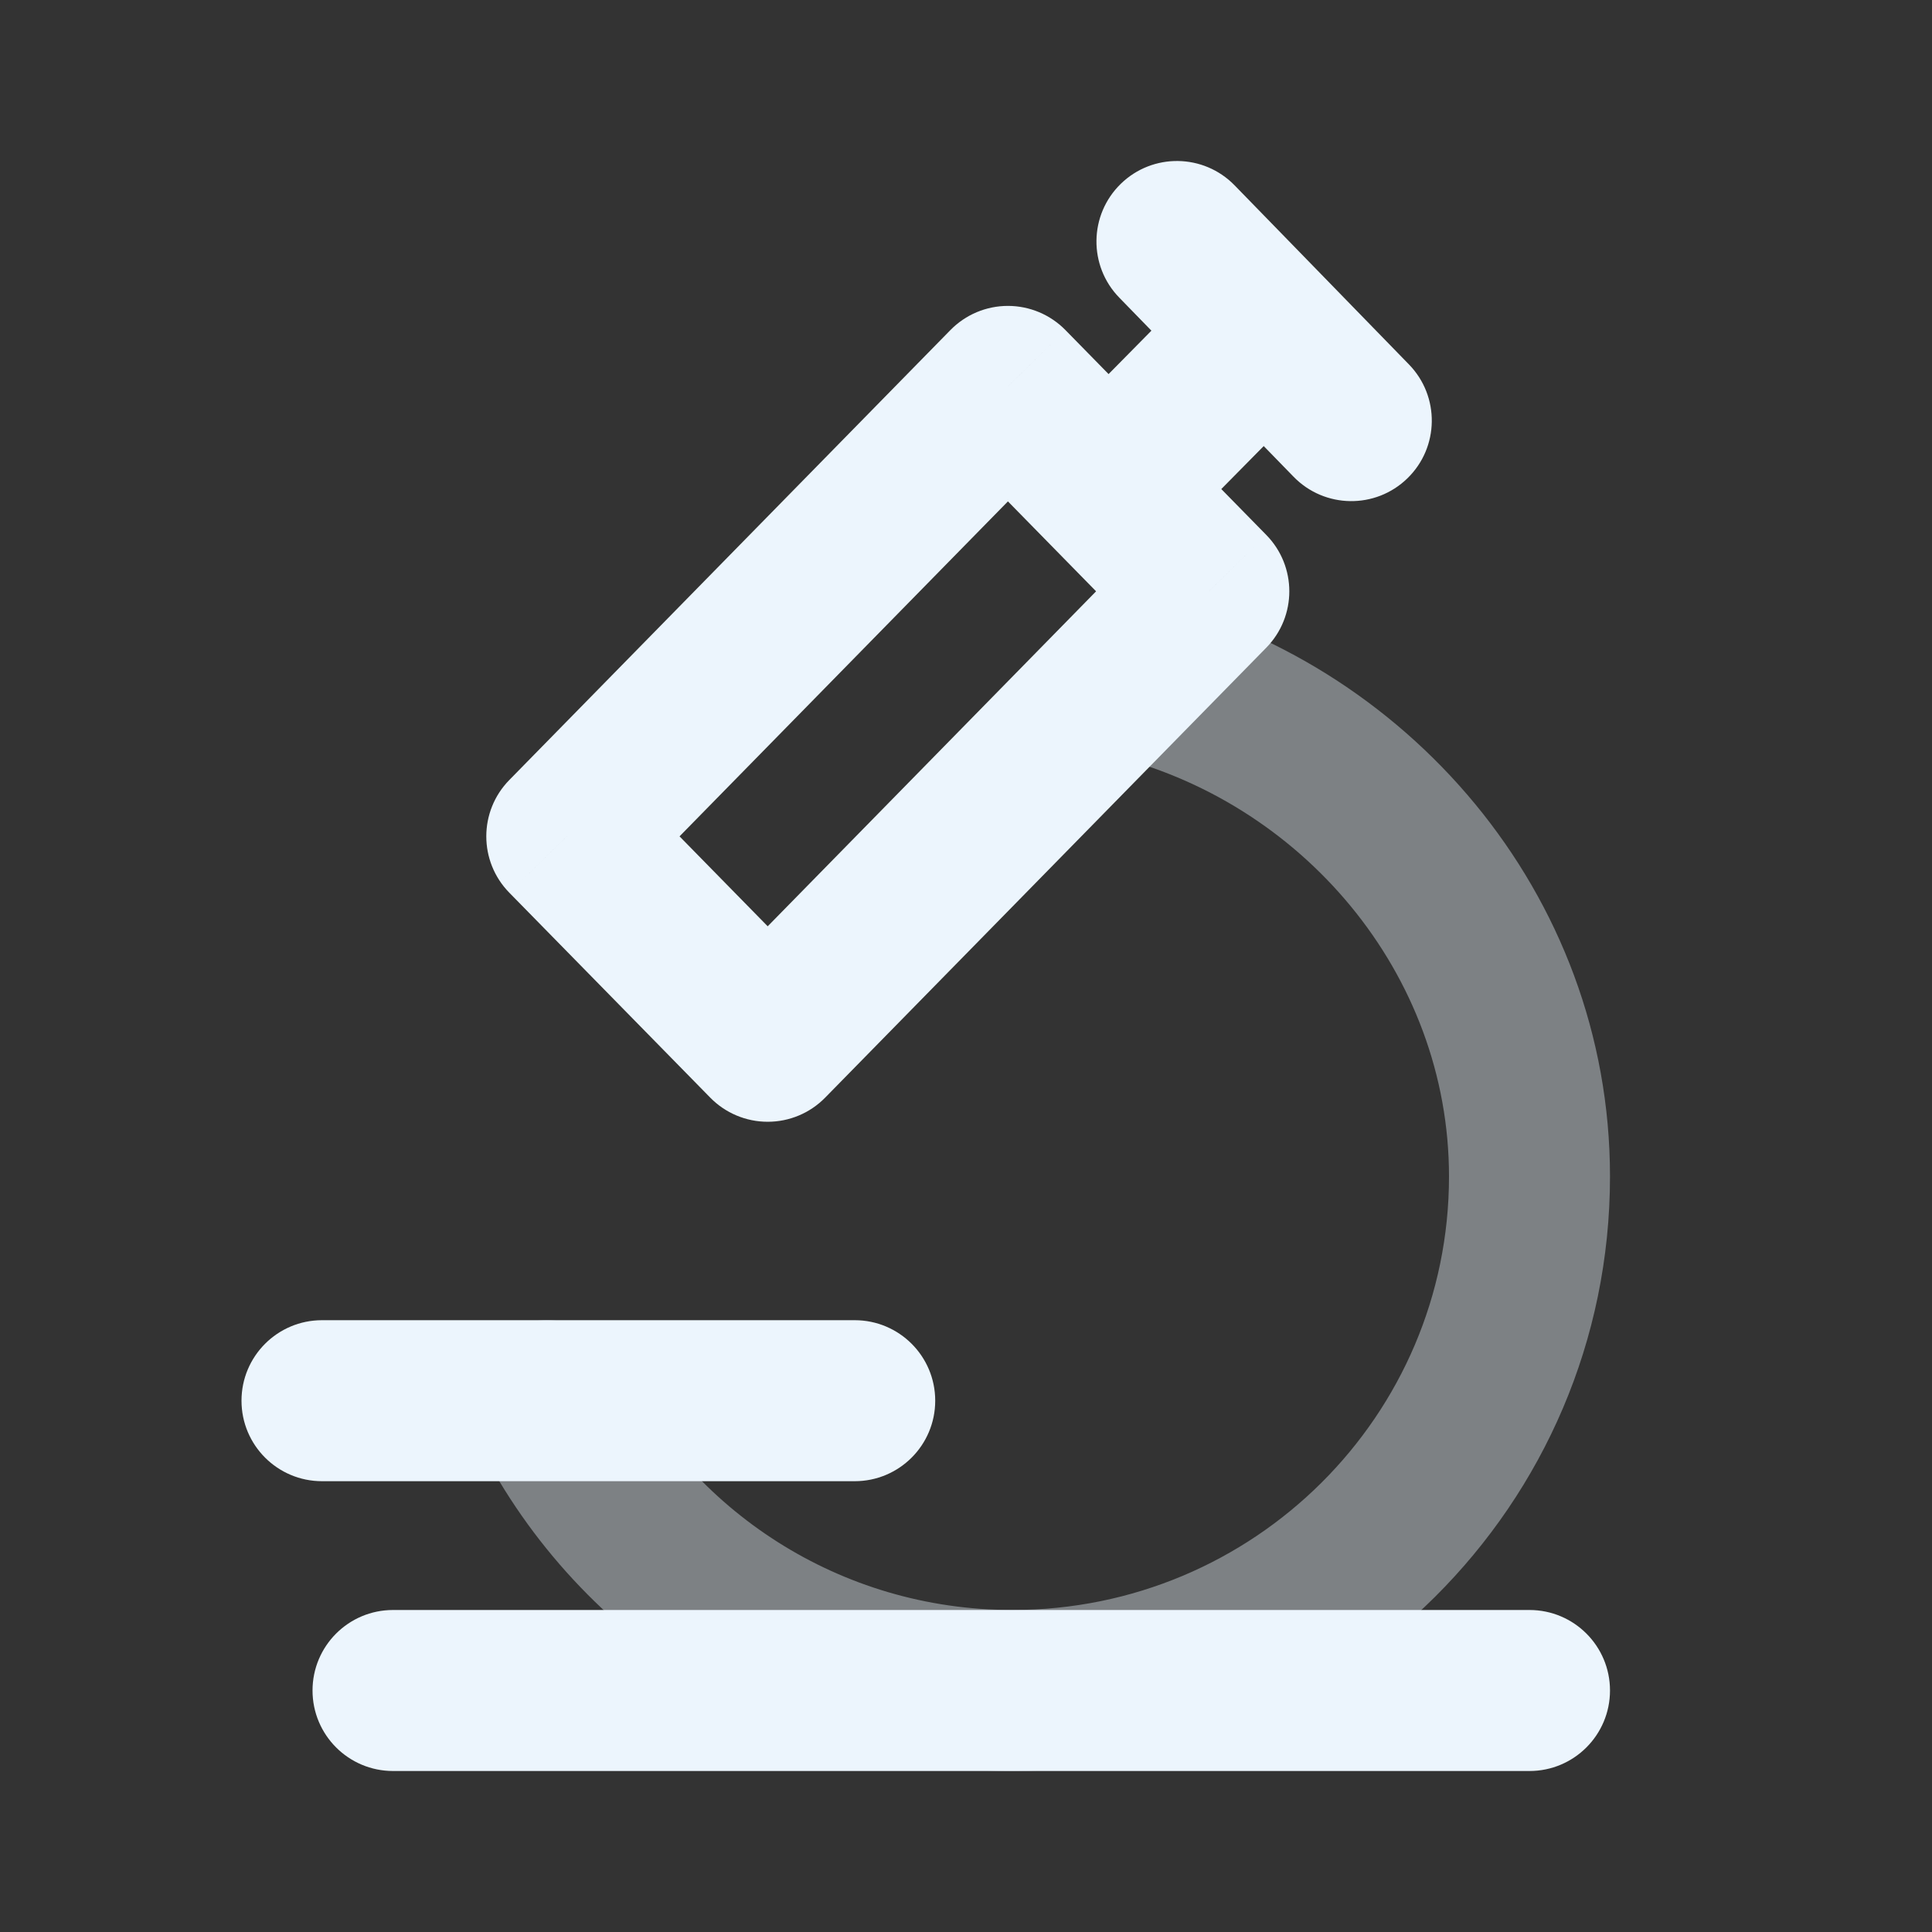
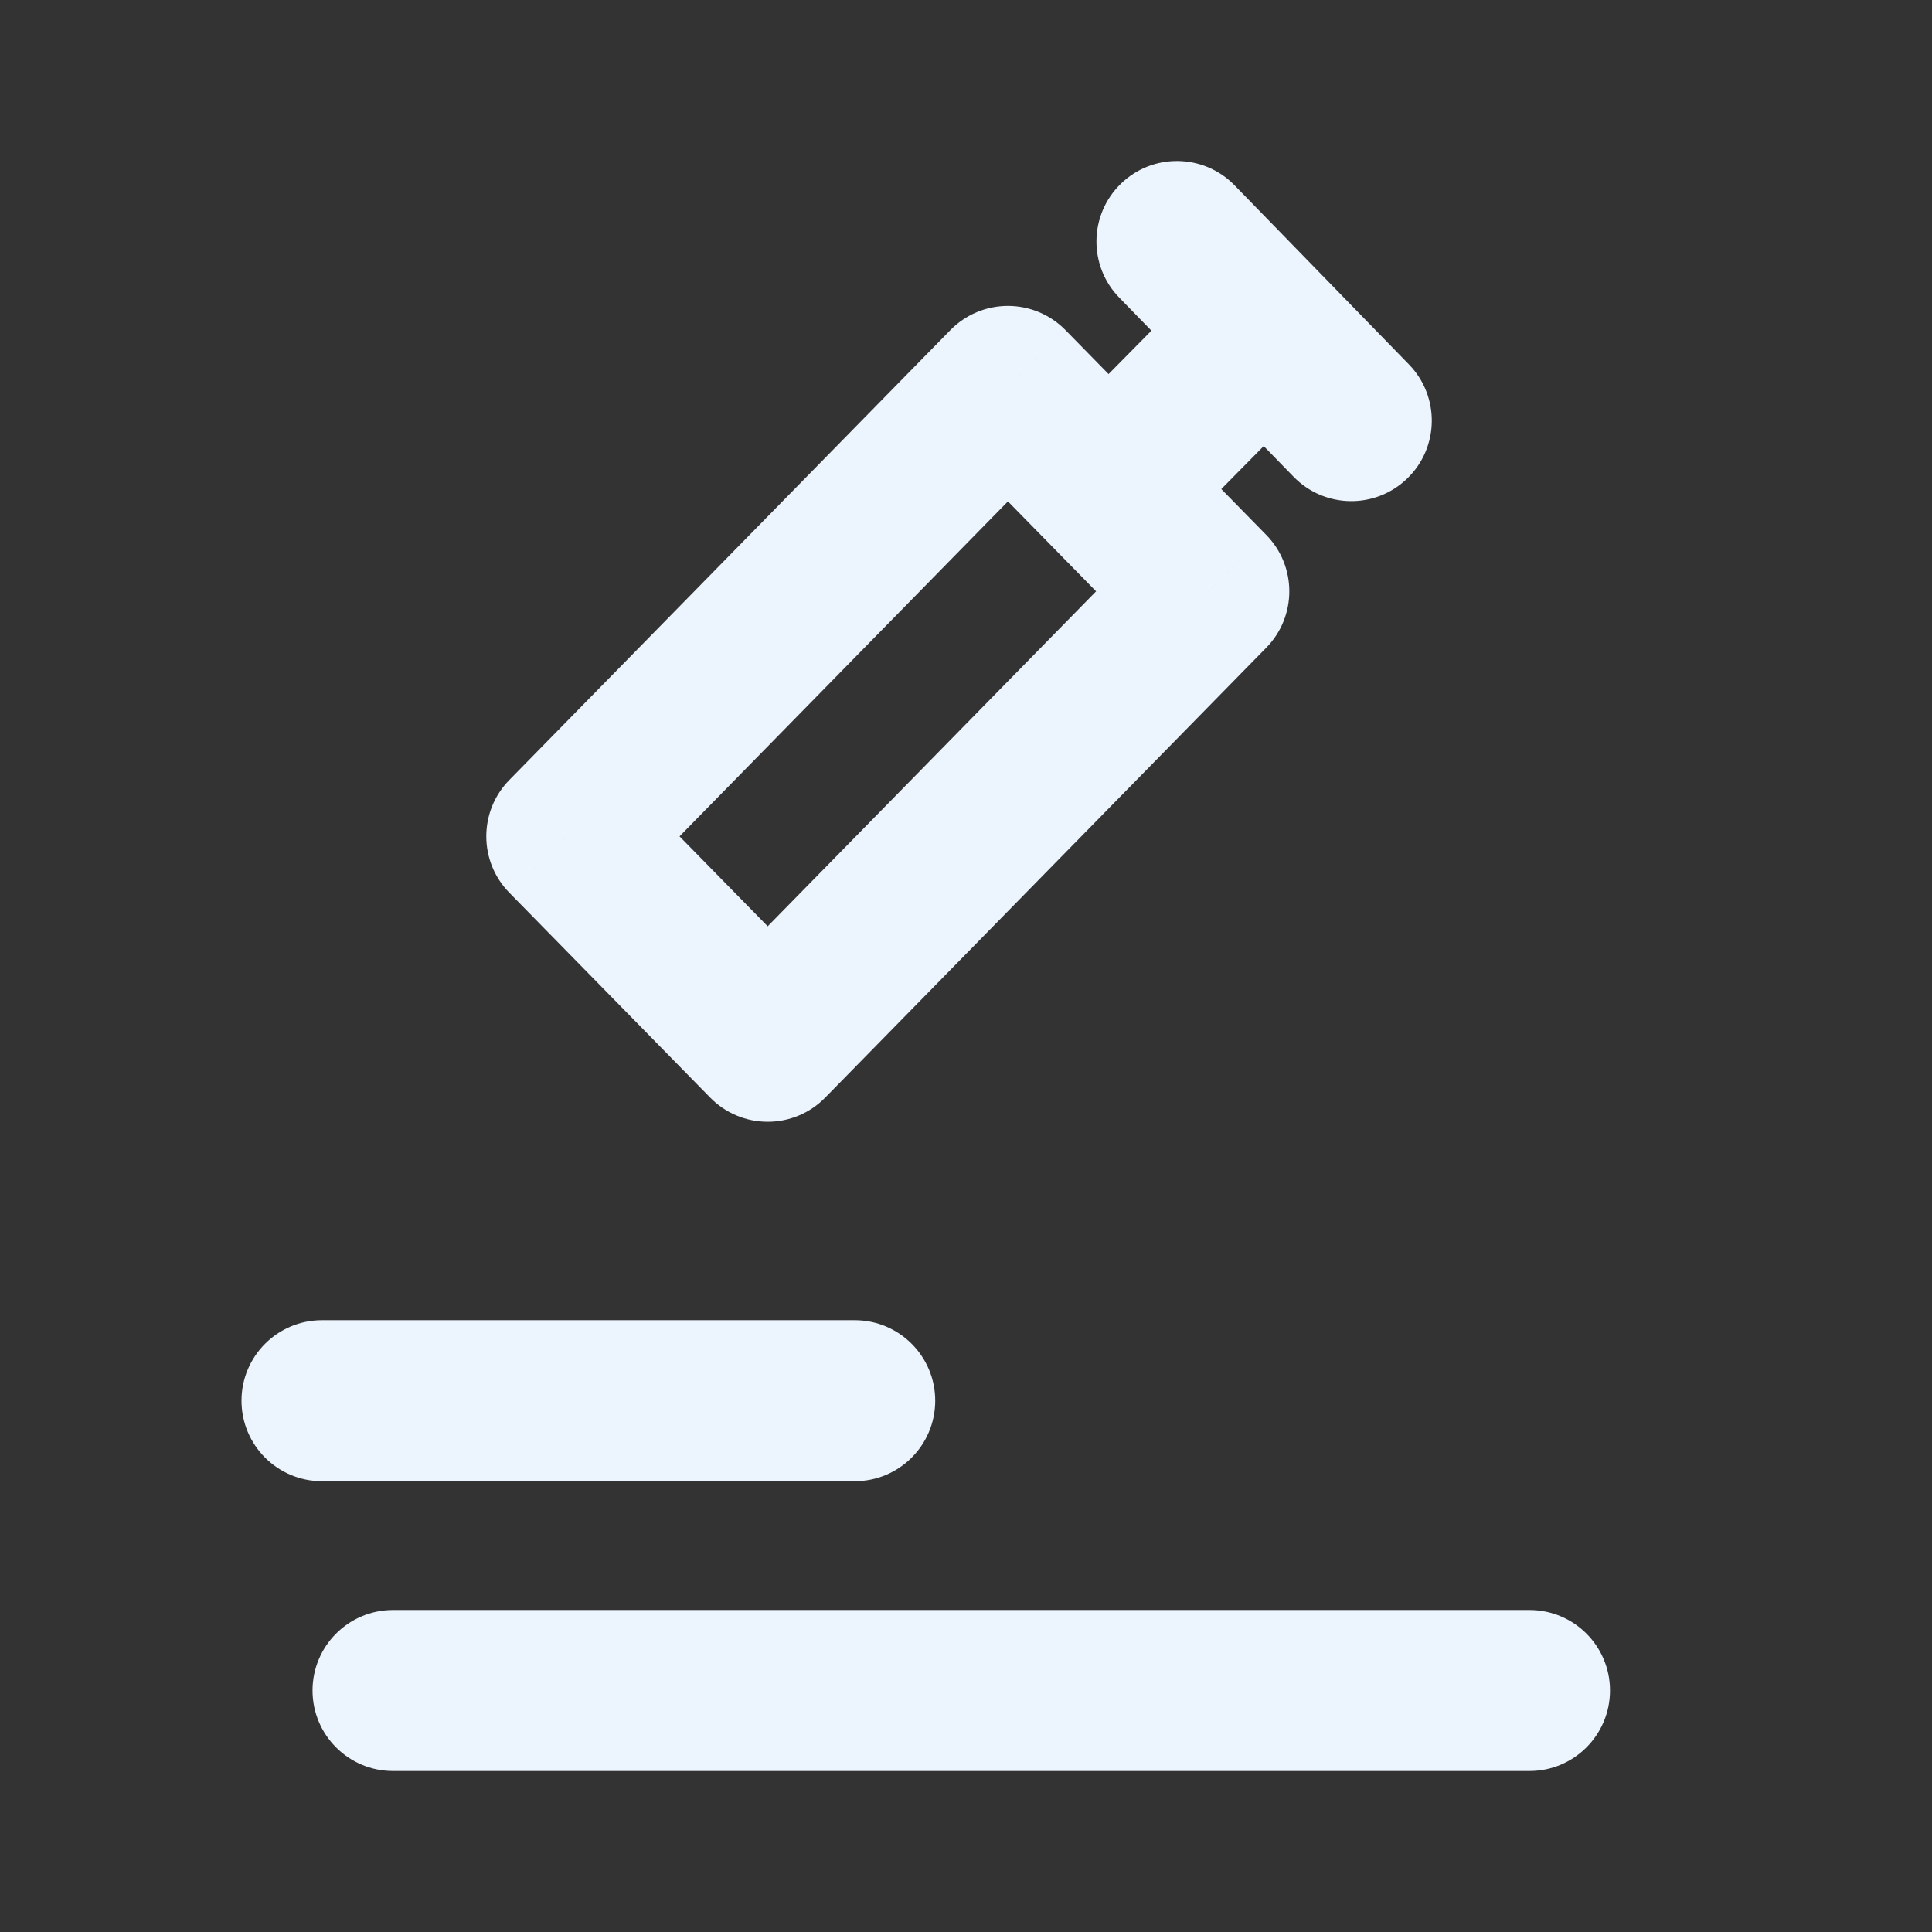
<svg xmlns="http://www.w3.org/2000/svg" width="72" height="72" viewBox="0 0 72 72" fill="none">
  <rect x="0" y="0" width="72" height="72" fill="#333333" stroke="none" />
-   <path opacity="0.4" d="M23.085 50.884C22.358 49.395 20.561 48.777 19.073 49.504C17.584 50.231 16.966 52.028 17.693 53.517L23.085 50.884ZM54 43.844C54 52.75 46.733 60 37.732 60V66C50.014 66 60 56.097 60 43.844H54ZM41.262 28.121C48.499 29.82 54 36.273 54 43.844H60C60 33.298 52.392 24.571 42.634 22.279L41.262 28.121ZM37.732 60C31.287 60 25.72 56.279 23.085 50.884L17.693 53.517C21.302 60.907 28.921 66 37.732 66V60Z" fill="#ECF5FD" />
  <path d="M12 49.2C10.343 49.2 9 50.543 9 52.2C9 53.857 10.343 55.2 12 55.2V49.2ZM31.853 55.2C33.51 55.2 34.853 53.857 34.853 52.2C34.853 50.543 33.51 49.2 31.853 49.2V55.2ZM14.647 60C12.99 60 11.647 61.343 11.647 63C11.647 64.657 12.99 66 14.647 66V60ZM57 66C58.657 66 60 64.657 60 63C60 61.343 58.657 60 57 60V66ZM37.562 14.4L39.705 12.3C39.14 11.724 38.368 11.4 37.562 11.4C36.756 11.4 35.984 11.724 35.42 12.3L37.562 14.4ZM45.049 22.037L47.191 24.137C48.335 22.97 48.335 21.103 47.191 19.936L45.049 22.037ZM28.61 38.805L26.468 40.905C27.032 41.481 27.804 41.805 28.61 41.805C29.416 41.805 30.188 41.481 30.752 40.905L28.61 38.805ZM21.123 31.168L18.981 29.068C17.837 30.235 17.837 32.102 18.981 33.269L21.123 31.168ZM41.948 25.2L39.806 23.1L41.948 25.2ZM41.306 18.218L39.164 20.319L39.164 20.319L41.306 18.218ZM46.011 6.908C44.855 5.72 42.956 5.695 41.769 6.85C40.582 8.006 40.556 9.905 41.712 11.092L46.011 6.908ZM48.209 17.768C49.365 18.955 51.264 18.981 52.451 17.825C53.639 16.67 53.664 14.77 52.509 13.583L48.209 17.768ZM30.752 36.705L23.265 29.068L18.981 33.269L26.468 40.905L30.752 36.705ZM23.265 33.269L39.705 16.5L35.42 12.3L18.981 29.068L23.265 33.269ZM41.712 11.092L44.96 14.43L49.26 10.245L46.011 6.908L41.712 11.092ZM44.96 14.43L48.209 17.768L52.509 13.583L49.26 10.245L44.96 14.43ZM12 55.2H20.389V49.2H12V55.2ZM20.389 55.2H31.853V49.2H20.389V55.2ZM14.647 66H37.732V60H14.647V66ZM37.732 66H57V60H37.732V66ZM42.907 19.936L39.806 23.1L44.09 27.3L47.191 24.137L42.907 19.936ZM39.806 23.1L26.468 36.705L30.752 40.905L44.09 27.3L39.806 23.1ZM35.42 16.5L39.164 20.319L43.448 16.118L39.705 12.3L35.42 16.5ZM39.164 20.319L42.907 24.137L47.191 19.936L43.448 16.118L39.164 20.319ZM44.975 10.23L42.073 13.171L46.343 17.386L49.245 14.445L44.975 10.23ZM42.073 13.171L39.171 16.111L43.441 20.326L46.343 17.386L42.073 13.171Z" fill="#ECF5FD" />
</svg>